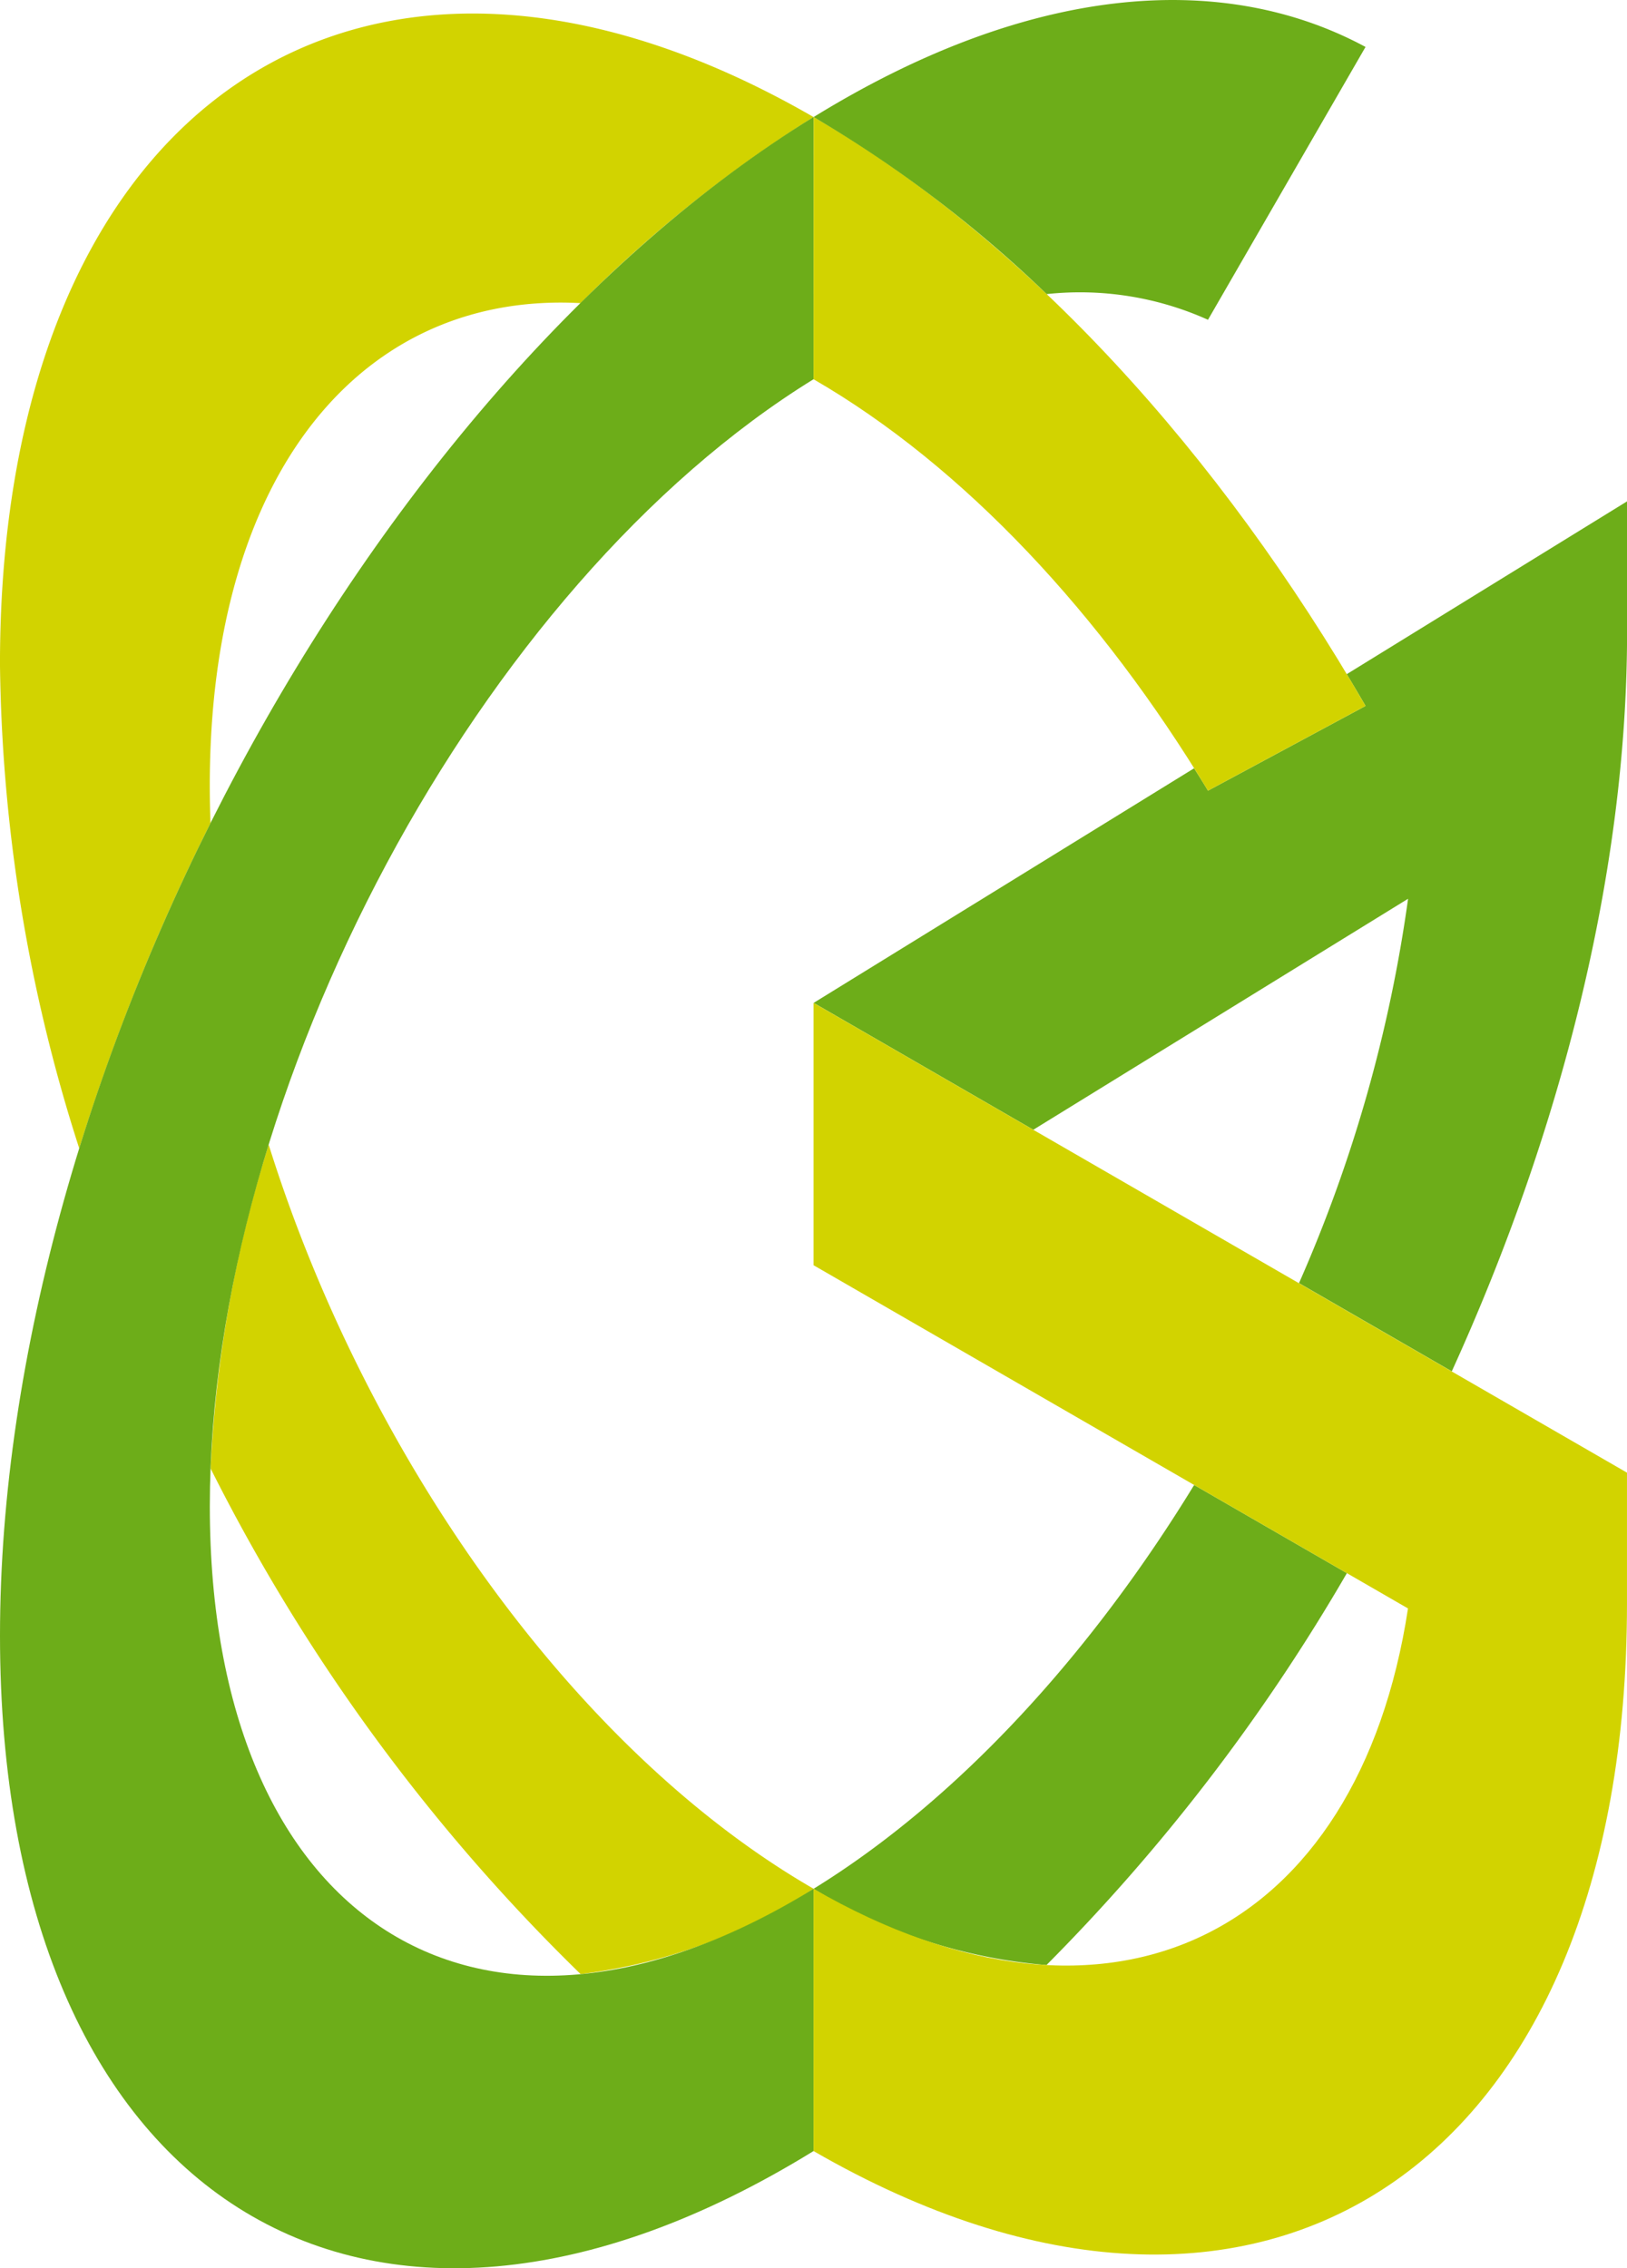
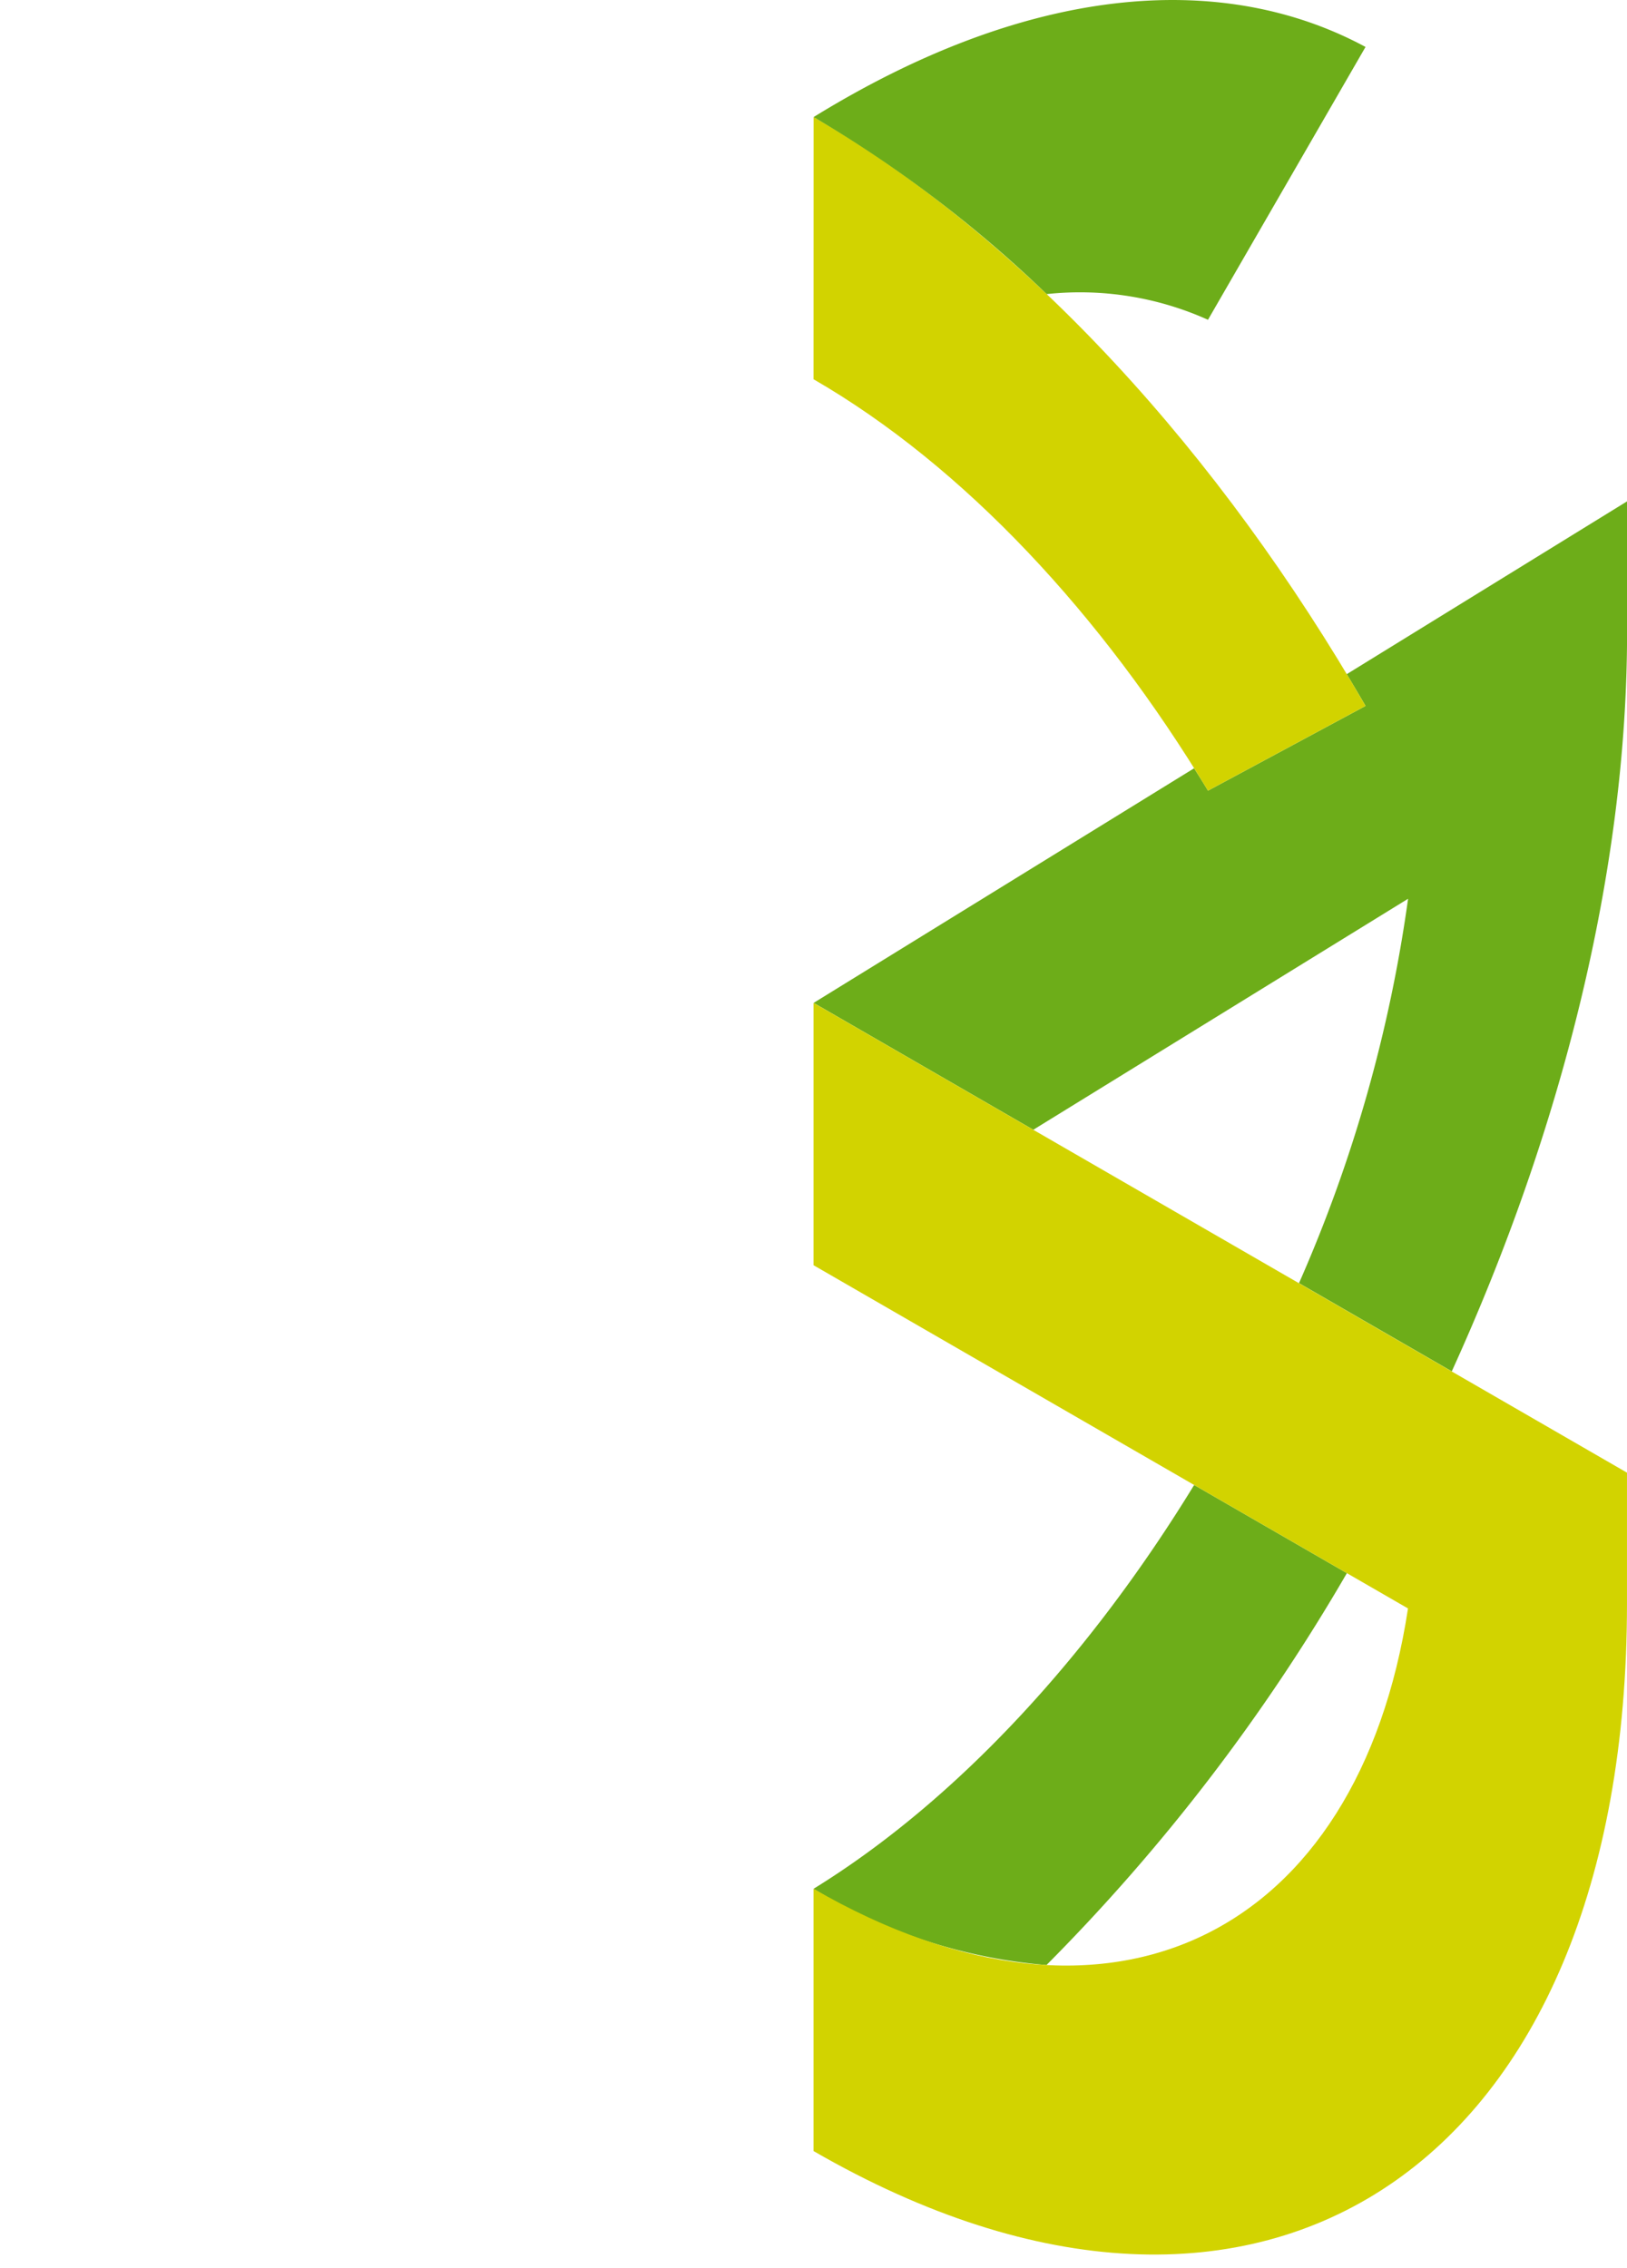
<svg xmlns="http://www.w3.org/2000/svg" width="77.829" height="108.475" viewBox="0 0 77.829 108.475">
  <g id="グループ_14317" data-name="グループ 14317" transform="translate(-10557 -1407.716)">
    <g id="グループ_9251" data-name="グループ 9251" transform="translate(10557 1408.364)">
-       <path id="パス_65995" data-name="パス 65995" d="M92.352,219.312c-.024-.6-.035-1.206-.035-1.8,0-15,7.319-23.633,17.736-23.069a62.989,62.989,0,0,1,11.145-8.9c-21.495-12.406-38.917-.688-38.917,26.172a78.145,78.145,0,0,0,3.791,23.149A102.85,102.85,0,0,1,92.352,219.312Z" transform="translate(-82.282 -180.594)" fill="#d2d300" />
-       <path id="パス_65996" data-name="パス 65996" d="M90.6,210.329a60.554,60.554,0,0,0-2.778,15.484,90.228,90.228,0,0,0,17.7,24.18,26.136,26.136,0,0,0,11.145-4.081C105.169,239.279,95.243,225.16,90.6,210.329Z" transform="translate(-77.747 -156.233)" fill="#d2d300" />
-     </g>
-     <path id="パス_65997" data-name="パス 65997" d="M121.2,268.045c-15.952,9.832-28.881,1.641-28.881-18.293s12.93-44.065,28.881-53.9v-12.54C99.7,196.561,82.282,229.074,82.282,255.936s17.422,37.9,38.917,24.651Z" transform="translate(10474.718 1229.998)" fill="#6dad19" />
+       </g>
    <g id="グループ_9252" data-name="グループ 9252" transform="translate(10595.917 1431.694)">
      <path id="パス_65998" data-name="パス 65998" d="M129.185,223.49l-7.306-4.217c-4.967,8.116-11.3,15.056-18.206,19.312a25.234,25.234,0,0,0,11.143,3.646A92.089,92.089,0,0,0,129.185,223.49Z" transform="translate(-103.673 -172.235)" fill="#6dad19" />
      <path id="パス_65999" data-name="パス 65999" d="M129.178,201.681q.456.756.9,1.519l-7.536,4.053c-.216-.36-.442-.717-.664-1.072l-18.2,11.22,10.508,6.067,17.927-11.047a69.041,69.041,0,0,1-5.218,18.382l7.308,4.219c5.252-11.525,8.385-23.938,8.385-35.333v-6.273Z" transform="translate(-103.673 -193.418)" fill="#6dad19" />
    </g>
    <path id="パス_66000" data-name="パス 66000" d="M103.673,261.509c21.49,12.406,38.911.69,38.911-26.172v-6.271L103.673,206.6v12.546l28.436,16.414c-2.376,15.571-14.2,21.626-28.436,13.406Z" transform="translate(10492.244 1249.077)" fill="#d2d300" />
    <path id="パス_66001" data-name="パス 66001" d="M103.673,195.855c7.214,4.168,13.8,11.287,18.868,19.676l7.536-4.053c-6.939-12.02-16.212-22.279-26.4-28.163Z" transform="translate(10492.244 1229.998)" fill="#d2d300" />
    <path id="パス_66002" data-name="パス 66002" d="M122.541,195.531l7.536-13.048c-6.939-3.739-16.212-2.929-26.4,3.353a59.74,59.74,0,0,1,11.149,8.467A14.923,14.923,0,0,1,122.541,195.531Z" transform="translate(10492.244 1227.478)" fill="#6dad19" />
  </g>
</svg>